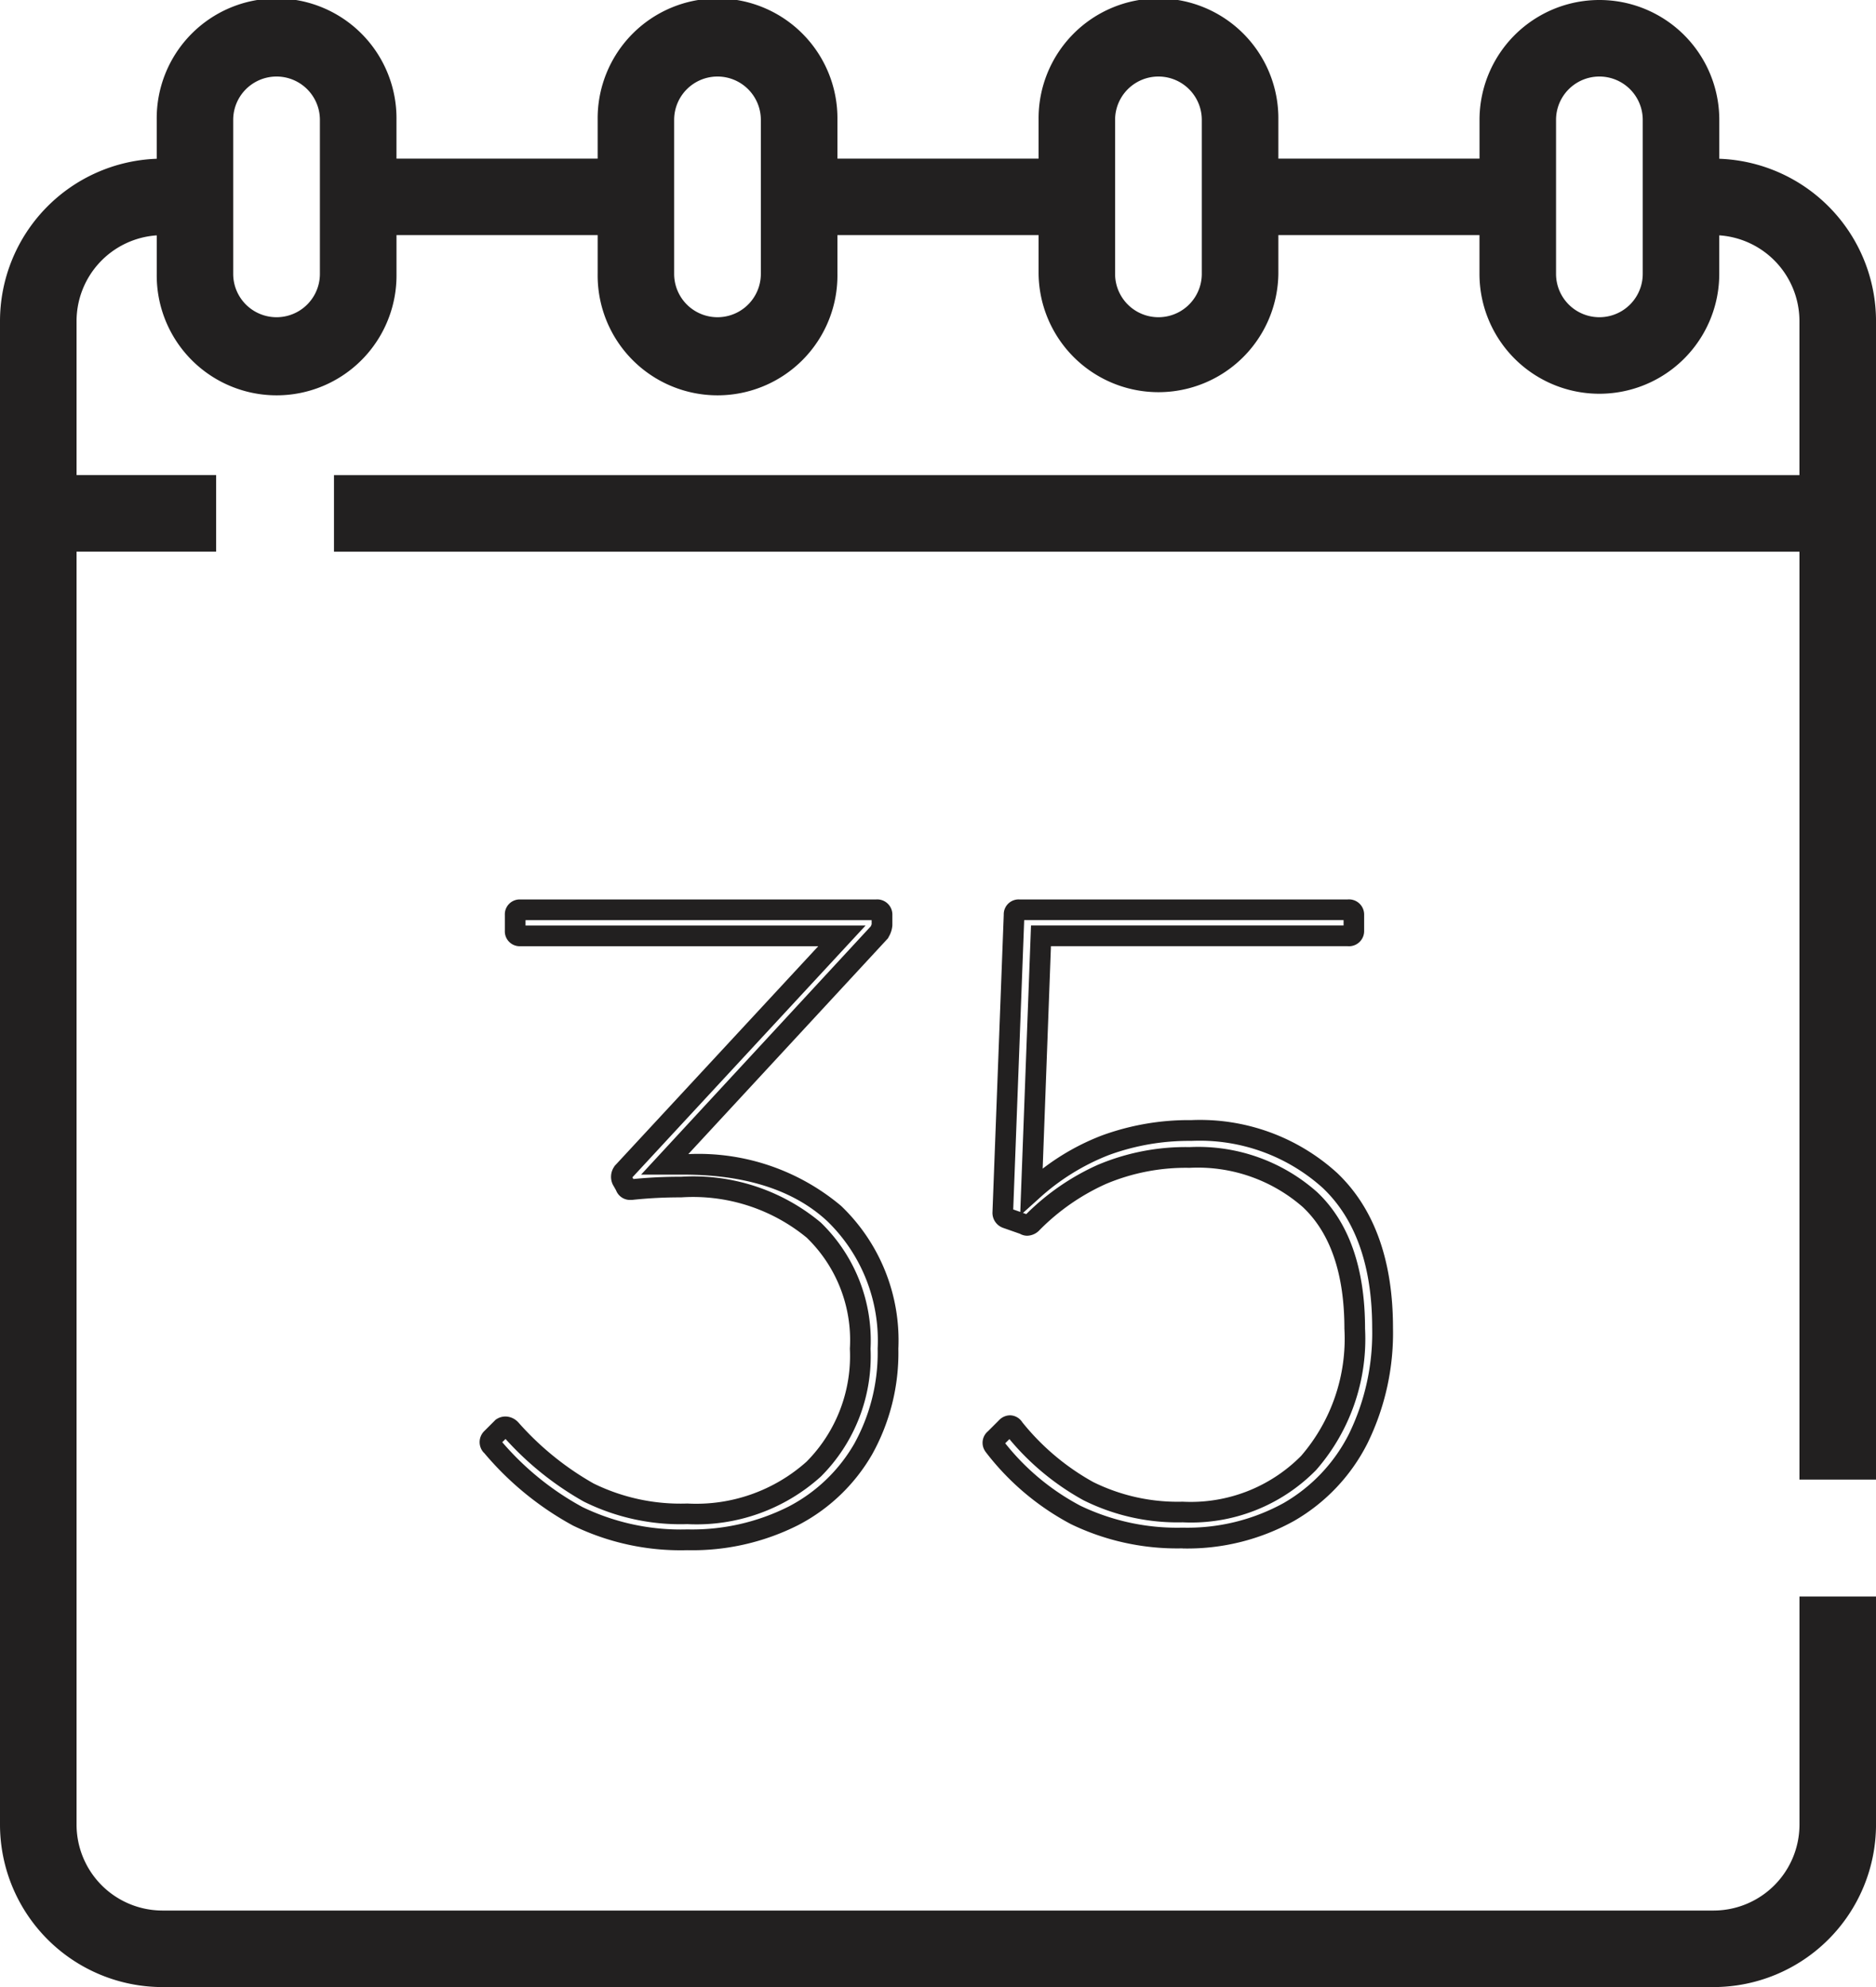
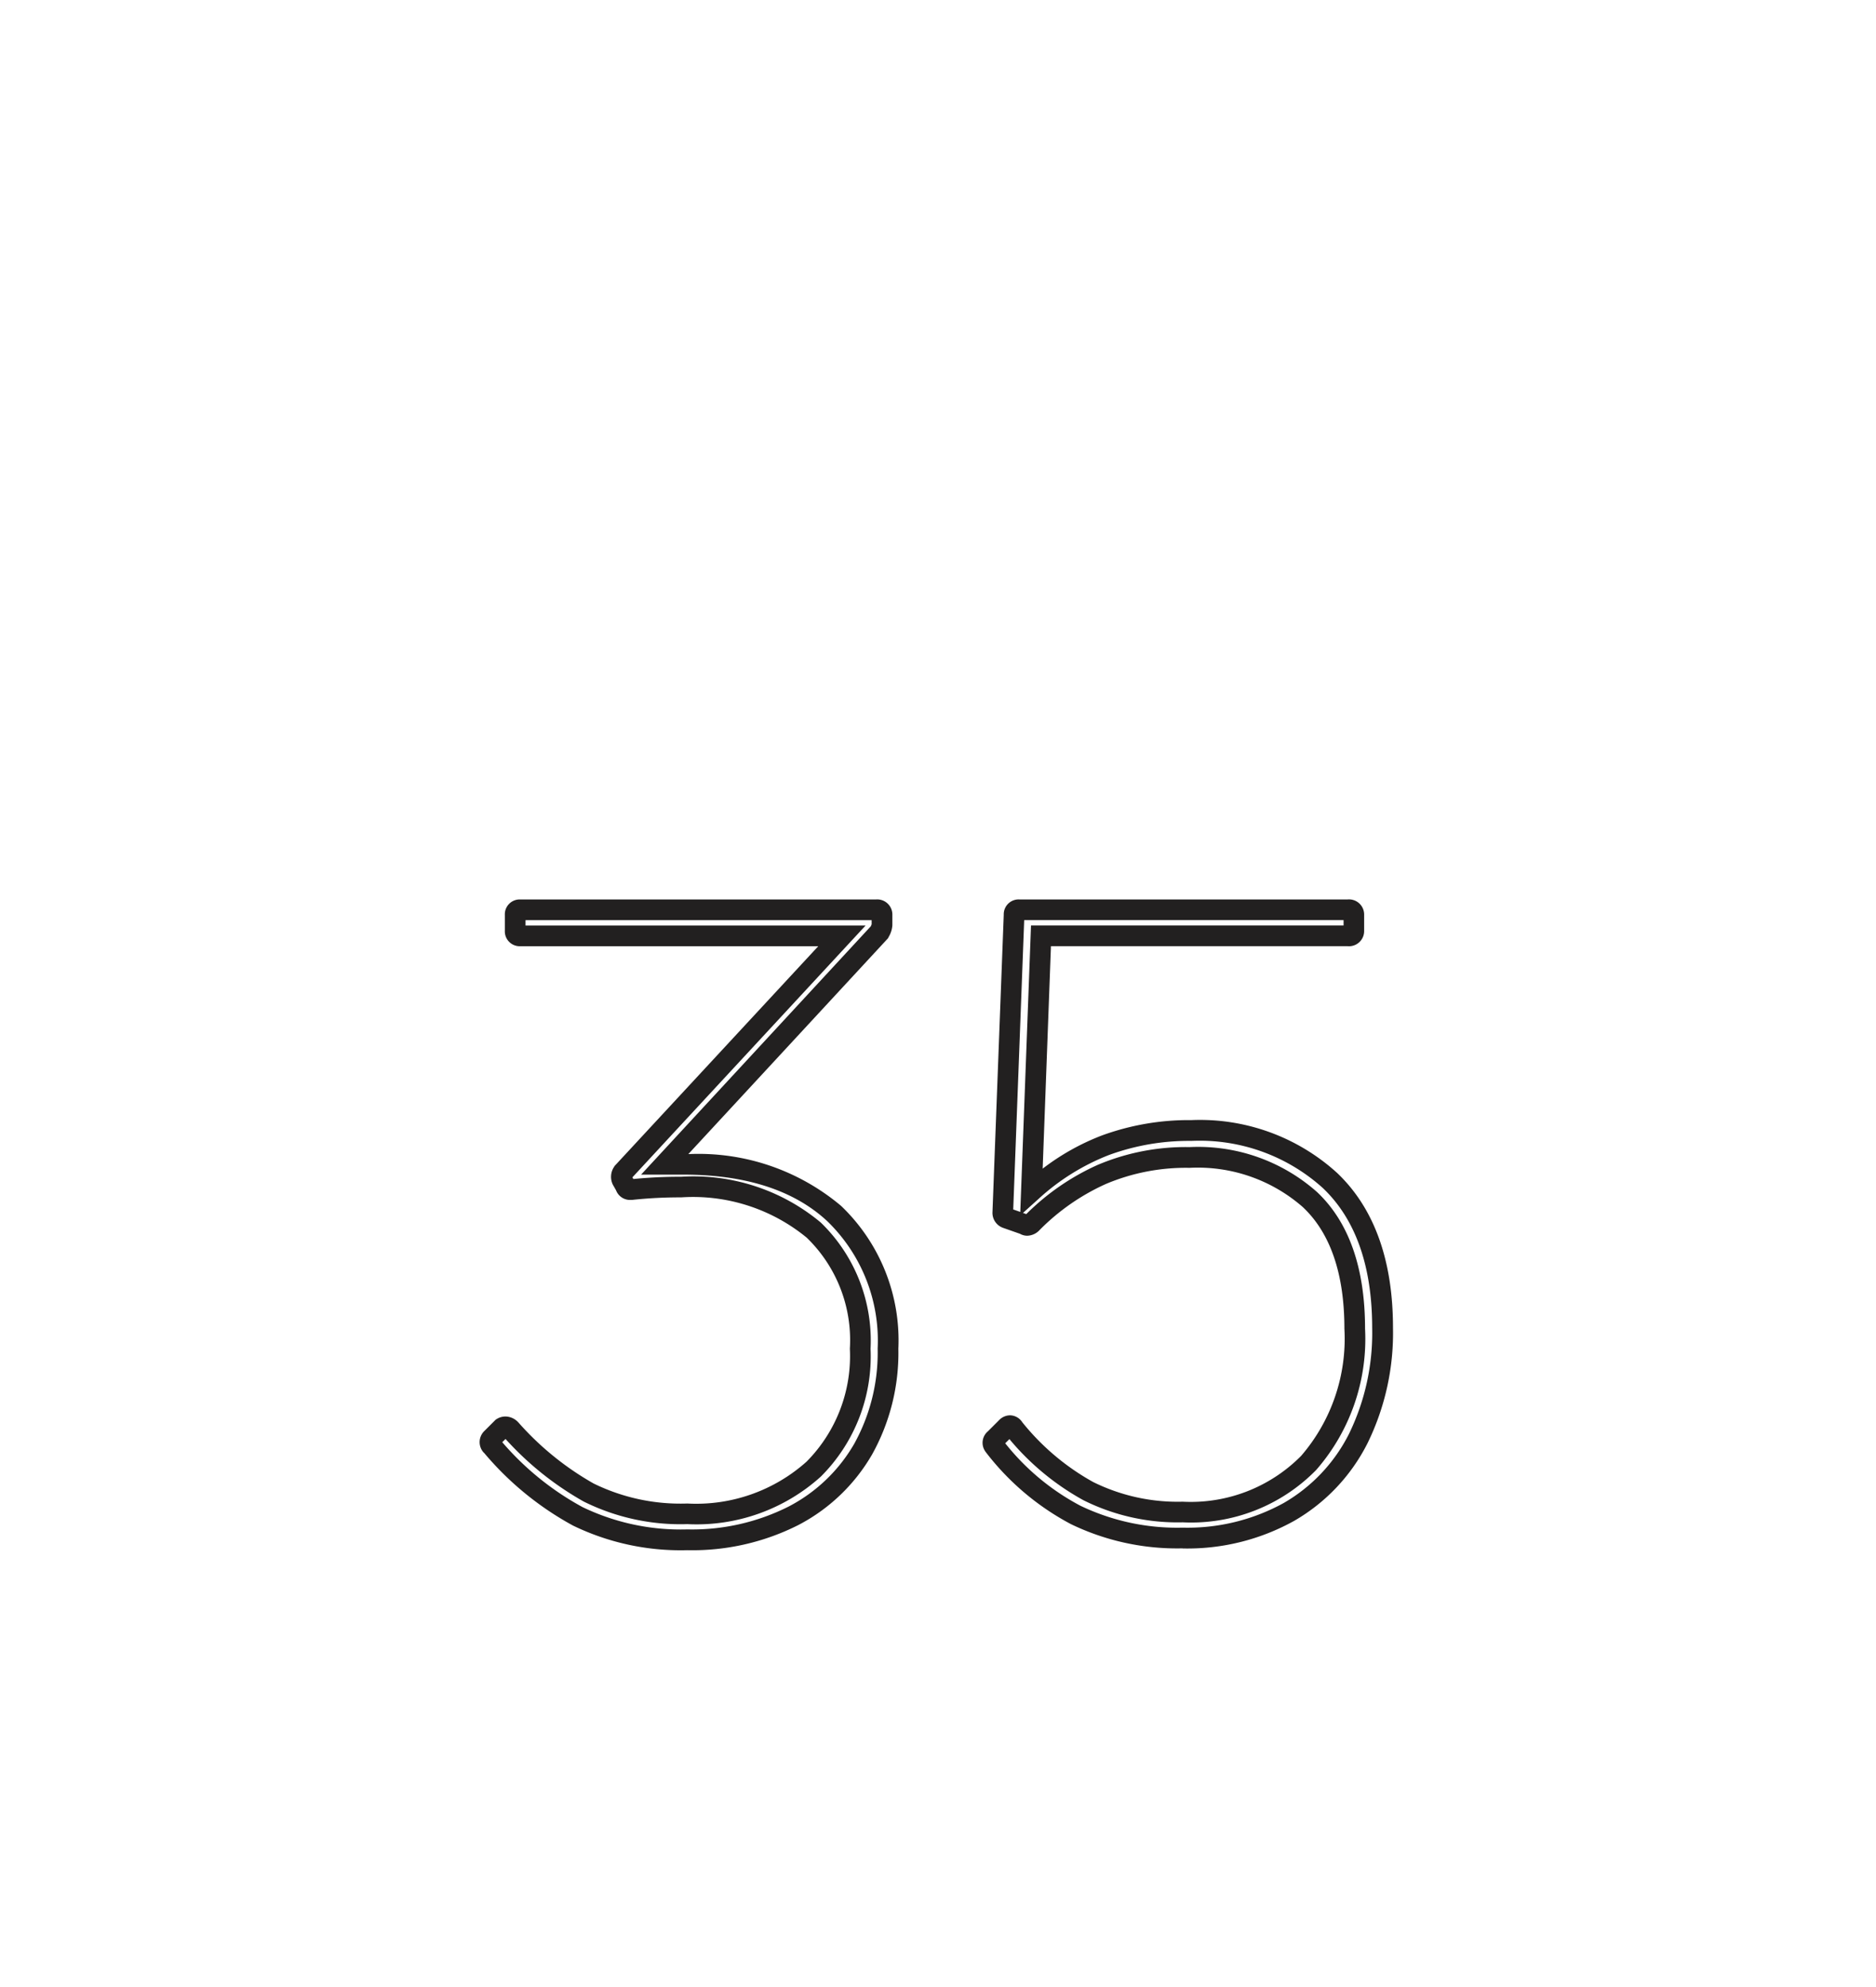
<svg xmlns="http://www.w3.org/2000/svg" width="90.663" height="96.033" viewBox="0 0 90.663 96.033">
-   <path d="M86.965,77.158V88.184a4.156,4.156,0,0,1-4.151,4.151H7.85A4.156,4.156,0,0,1,3.7,88.184V26.66h6.745v-3.7H3.7V15.515a4.155,4.155,0,0,1,3.875-4.14v1.861a5.794,5.794,0,1,0,11.587,0V11.364h9.722v1.872a5.794,5.794,0,1,0,11.587,0V11.364h9.722v1.872a5.794,5.794,0,0,0,11.587,0V11.364H71.5v1.872a5.794,5.794,0,0,0,11.588,0V11.374a4.156,4.156,0,0,1,3.875,4.141v7.447H16.141v3.7H86.964V71.508h3.7V15.515A7.857,7.857,0,0,0,83.09,7.673V5.794a5.794,5.794,0,1,0-11.588,0V7.666H61.78V5.794a5.794,5.794,0,1,0-11.587,0V7.666H40.471V5.794a5.794,5.794,0,1,0-11.587,0V7.666H19.161V5.794a5.794,5.794,0,1,0-11.587,0V7.673A7.857,7.857,0,0,0,0,15.515V88.184a7.858,7.858,0,0,0,7.85,7.85H82.814a7.859,7.859,0,0,0,7.85-7.85V77.158ZM75.2,5.794a2.095,2.095,0,1,1,4.19,0v7.442a2.095,2.095,0,0,1-4.19,0Zm-21.31,0a2.095,2.095,0,1,1,4.19,0v7.442a2.095,2.095,0,0,1-4.19,0Zm-21.31,0a2.095,2.095,0,1,1,4.19,0v7.442a2.095,2.095,0,1,1-4.19,0Zm-21.31,0a2.095,2.095,0,1,1,4.19,0v7.442a2.095,2.095,0,0,1-4.19,0Z" fill="#222020" />
  <path d="M11.382,44.92A11.909,11.909,0,0,1,5.86,43.73a14.929,14.929,0,0,1-4.3-3.517L1.542,40.2a.747.747,0,0,1,.037-1.044l.548-.548.053-.032a.8.8,0,0,1,.415-.118.861.861,0,0,1,.616.278l.015.016a14.132,14.132,0,0,0,3.627,2.943,9.526,9.526,0,0,0,4.53.969,8,8,0,0,0,5.764-2.023A7.251,7.251,0,0,0,19.24,35.18a6.889,6.889,0,0,0-2.087-5.366,8.655,8.655,0,0,0-6.065-1.946,21.713,21.713,0,0,0-2.381.123l-.028,0H8.652a.722.722,0,0,1-.712-.465l-.155-.273a.863.863,0,0,1,.06-.859l.027-.045L17.713,15.73H3.318a.719.719,0,0,1-.752-.752v-.756a.719.719,0,0,1,.752-.752H20.5a.733.733,0,0,1,.794.752v.5a1.273,1.273,0,0,1-.179.56l-.032.064L11.433,25.777a10.7,10.7,0,0,1,7.387,2.506,8.99,8.99,0,0,1,2.764,6.9,10.086,10.086,0,0,1-1.264,5.1,8.806,8.806,0,0,1-3.581,3.427A11.35,11.35,0,0,1,11.382,44.92ZM2.44,39.7a13.789,13.789,0,0,0,3.88,3.137,10.929,10.929,0,0,0,5.062,1.078,10.366,10.366,0,0,0,4.89-1.1,7.821,7.821,0,0,0,3.181-3.041,9.1,9.1,0,0,0,1.13-4.6,8.031,8.031,0,0,0-2.444-6.164c-1.631-1.513-4.018-2.266-7.09-2.24h-1.9l11.1-12c.023-.049.036-.081.043-.1V14.47H3.566v.26H20L8.731,26.9l.046.081a23.068,23.068,0,0,1,2.311-.11,9.605,9.605,0,0,1,6.745,2.212,7.935,7.935,0,0,1,2.407,6.1,8.212,8.212,0,0,1-2.4,6.177,8.959,8.959,0,0,1-6.458,2.3,10.5,10.5,0,0,1-5-1.089A14.97,14.97,0,0,1,2.6,39.545Zm32.882,5.131a11.788,11.788,0,0,1-5.393-1.168,12.6,12.6,0,0,1-4.113-3.474l-.02-.025-.017-.028a.725.725,0,0,1,.137-.966l.527-.527a.749.749,0,0,1,.536-.242.72.72,0,0,1,.594.335A11.611,11.611,0,0,0,31,41.626a9.2,9.2,0,0,0,4.324.95,7.5,7.5,0,0,0,5.725-2.215,8.667,8.667,0,0,0,2.091-6.147c0-2.644-.675-4.62-2.006-5.873a7.7,7.7,0,0,0-5.474-1.9,9.93,9.93,0,0,0-4.039.776,10.635,10.635,0,0,0-3.209,2.227.842.842,0,0,1-.6.278.706.706,0,0,1-.351-.094l-.806-.283a.77.77,0,0,1-.524-.716v-.019l.546-14.4a.719.719,0,0,1,.752-.741H43.3a.733.733,0,0,1,.794.752v.756a.733.733,0,0,1-.794.752H28.958l-.4,10.751a11.392,11.392,0,0,1,2.852-1.6,12.23,12.23,0,0,1,4.335-.746,9.845,9.845,0,0,1,7.043,2.553c1.789,1.7,2.7,4.218,2.7,7.481a12.113,12.113,0,0,1-1.231,5.583A9.007,9.007,0,0,1,40.7,43.509,10.612,10.612,0,0,1,35.322,44.836Zm-8.574-5.079a11.485,11.485,0,0,0,3.635,3.02,10.8,10.8,0,0,0,4.939,1.058A9.629,9.629,0,0,0,40.2,42.643,8.022,8.022,0,0,0,43.361,39.3a11.128,11.128,0,0,0,1.121-5.127c0-2.979-.8-5.252-2.385-6.757a8.881,8.881,0,0,0-6.355-2.277,11.236,11.236,0,0,0-3.981.682,10.872,10.872,0,0,0-3.412,2.13l-.743.669.16.056A11.61,11.61,0,0,1,31.213,26.3a10.918,10.918,0,0,1,4.445-.862,8.656,8.656,0,0,1,6.16,2.173c1.54,1.45,2.32,3.671,2.32,6.6a9.626,9.626,0,0,1-2.361,6.831,8.459,8.459,0,0,1-6.455,2.531,10.181,10.181,0,0,1-4.79-1.066,12.449,12.449,0,0,1-3.581-2.956Zm.387-11.3.341.12.518-13.844H43.1v-.26H27.665Z" transform="translate(21.832 30)" fill="#222020" />
</svg>